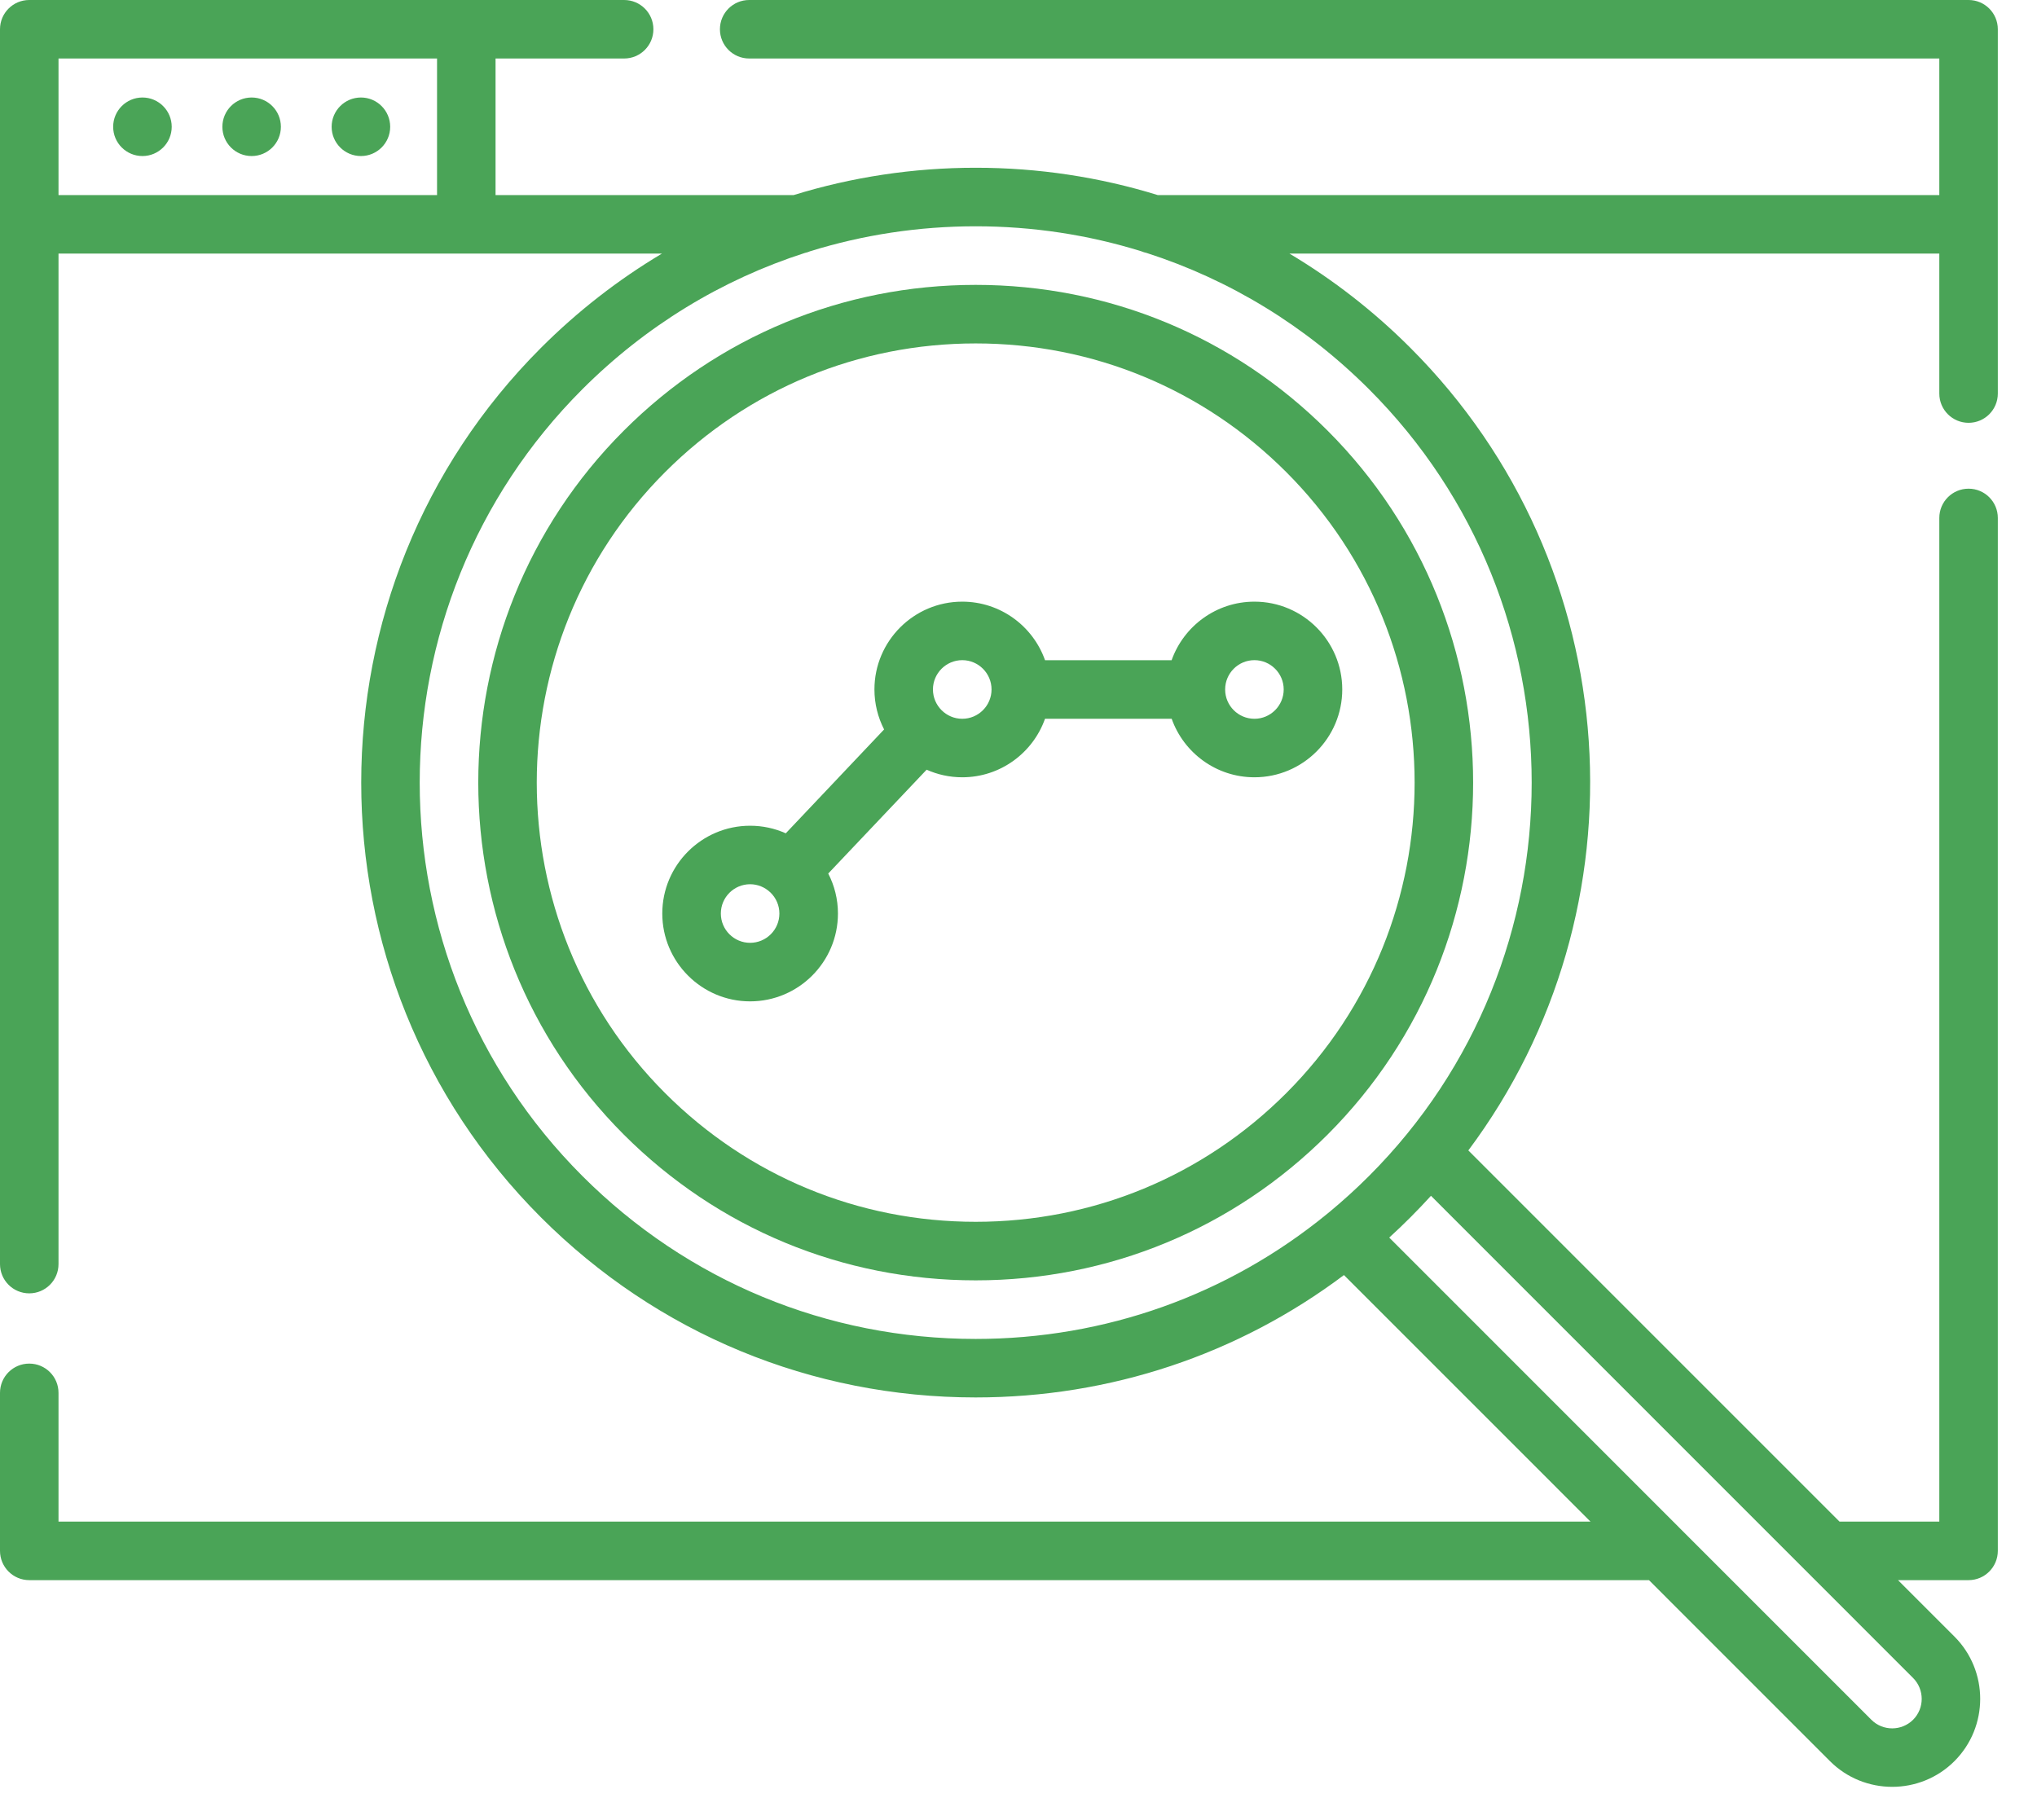
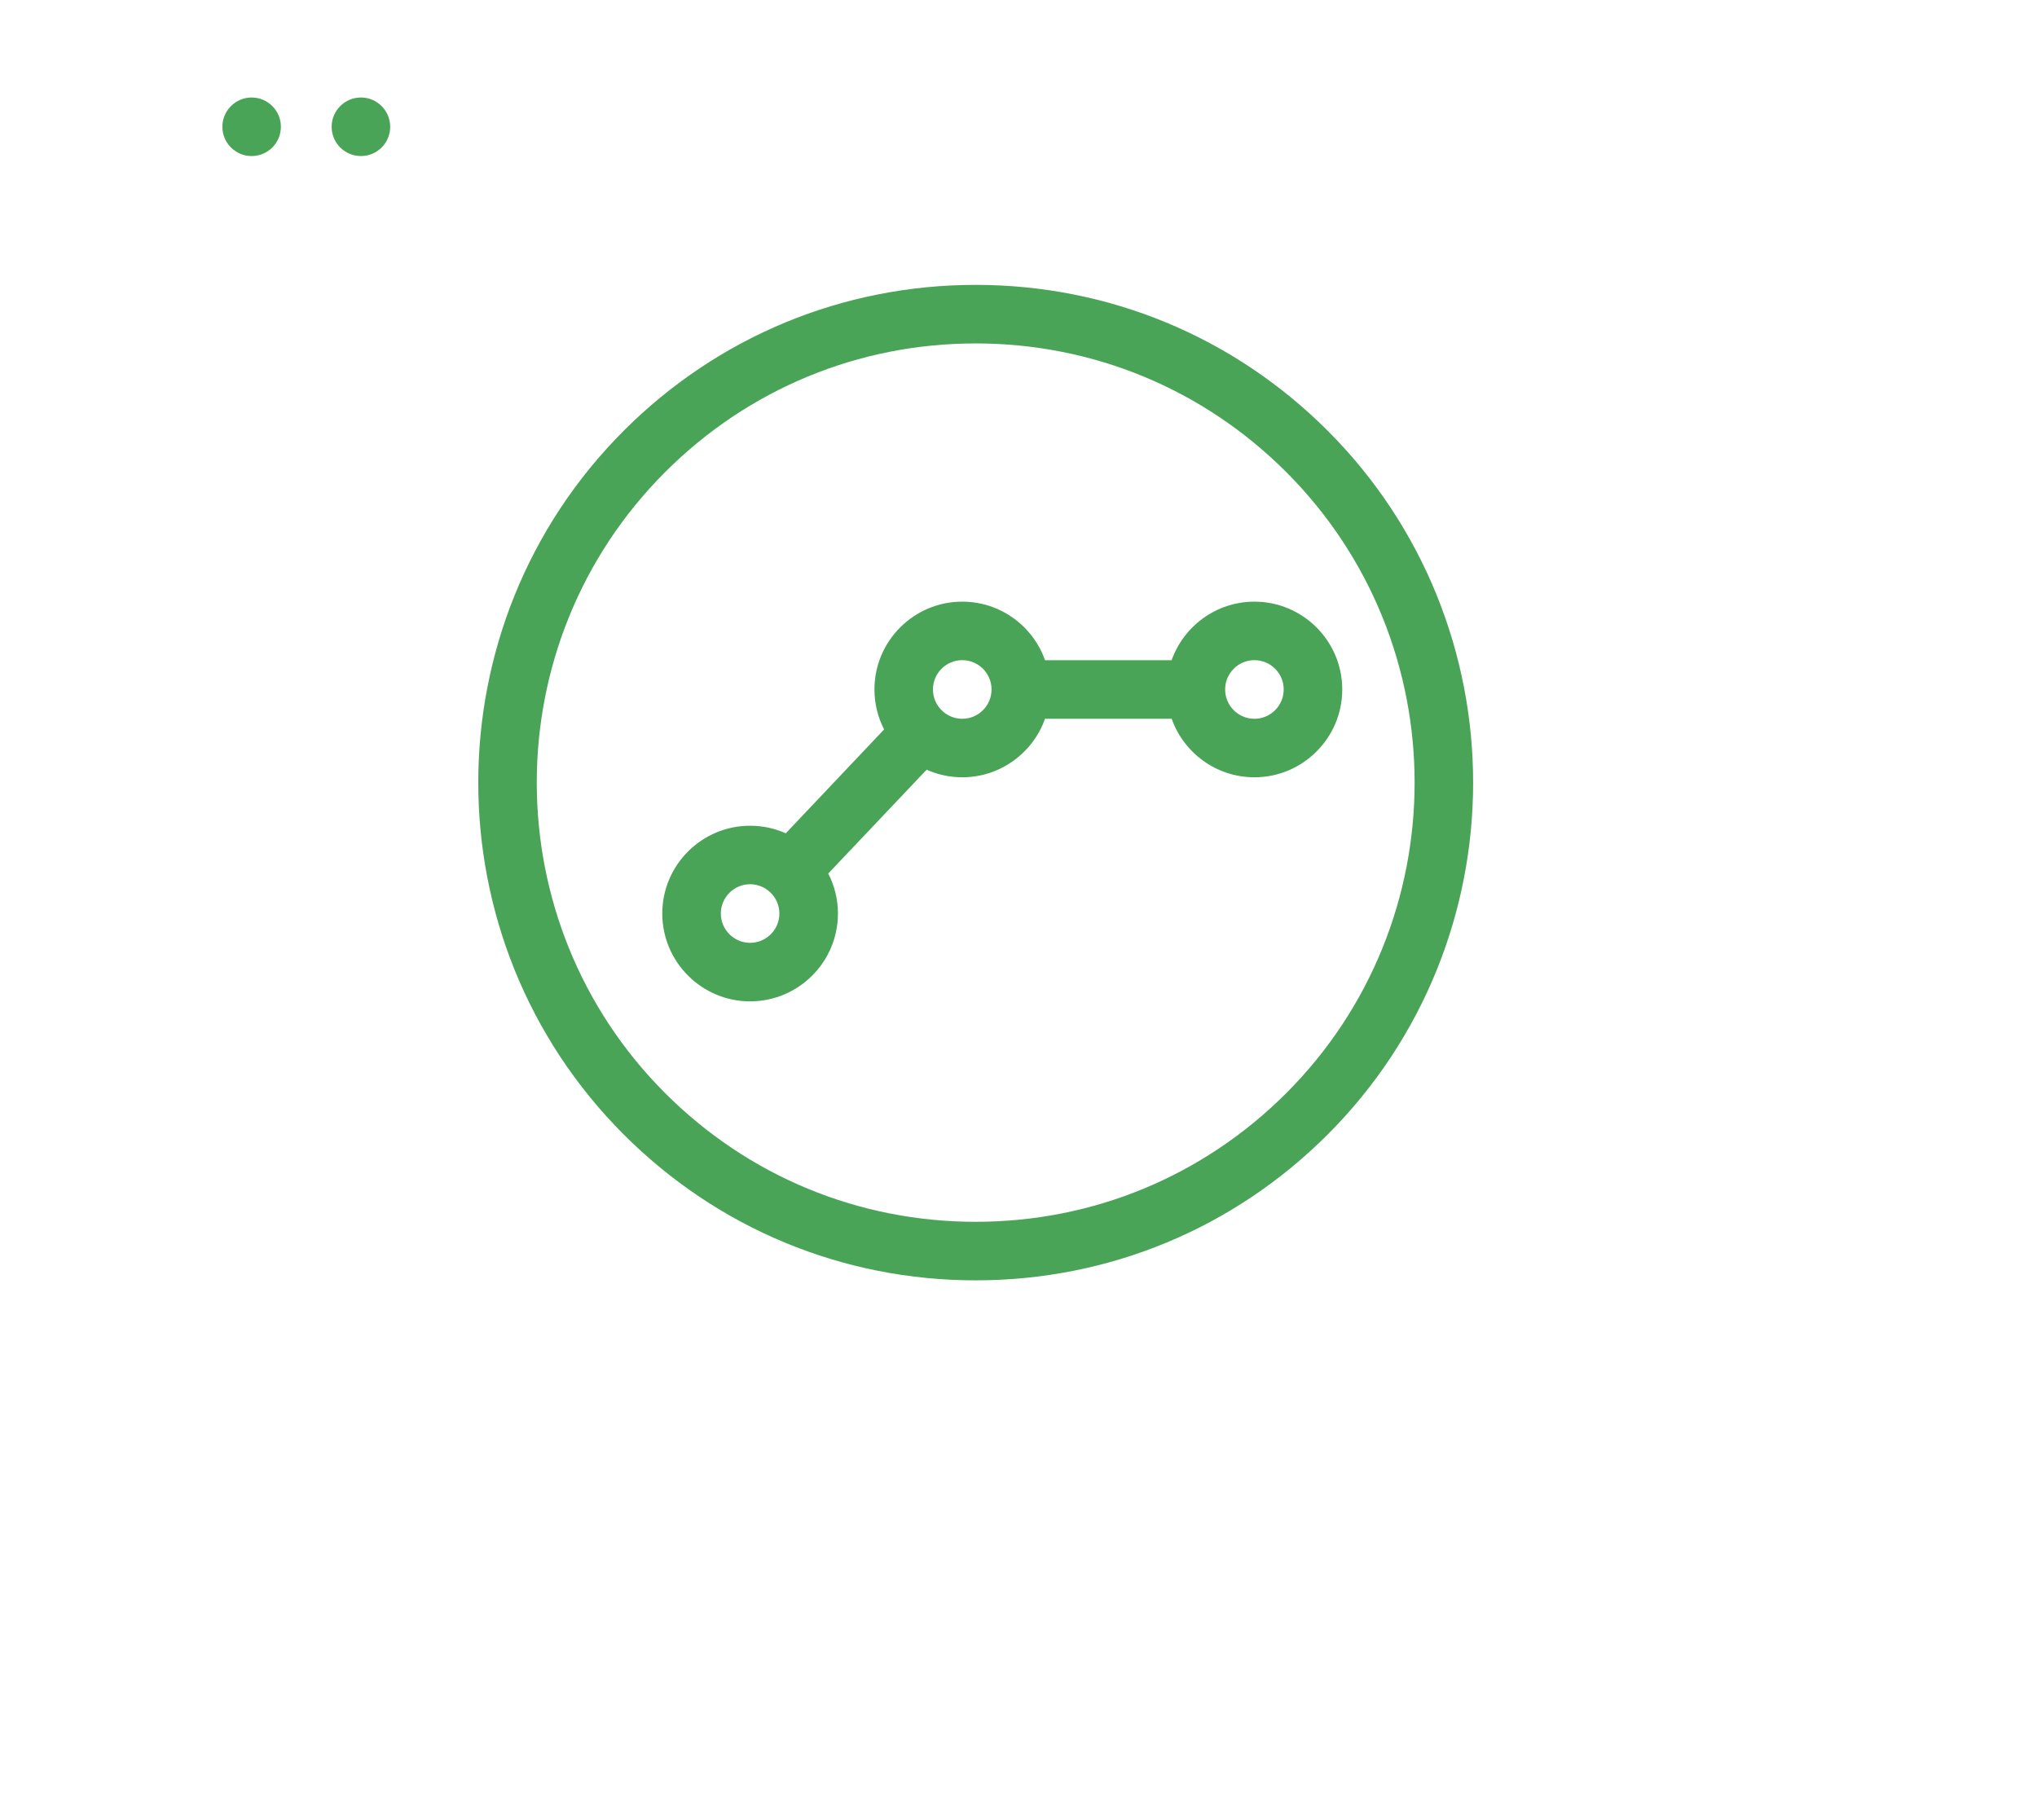
<svg xmlns="http://www.w3.org/2000/svg" width="47" height="42" viewBox="0 0 47 42" fill="none">
-   <path d="M45.421 0H17.286C16.913 0 16.611 0.302 16.611 0.675C16.611 1.048 16.913 1.35 17.286 1.35H44.746V4.502H26.714C25.371 4.087 23.958 3.871 22.512 3.871C21.067 3.871 19.654 4.087 18.311 4.502H11.434V1.35H14.401C14.774 1.35 15.076 1.048 15.076 0.675C15.076 0.302 14.774 0 14.401 0H10.759H0.675C0.302 0 0 0.302 0 0.675V5.177V29.171C0 29.544 0.302 29.846 0.675 29.846C1.048 29.846 1.35 29.544 1.35 29.171V5.852H10.759H15.273C14.268 6.451 13.331 7.178 12.482 8.027C6.952 13.559 6.952 22.561 12.482 28.093C15.162 30.773 18.724 32.248 22.512 32.248C25.618 32.248 28.57 31.257 31.009 29.424L36.697 35.113H1.35V32.142C1.35 31.769 1.048 31.467 0.675 31.467C0.302 31.467 0 31.769 0 32.142V35.788C0 36.161 0.302 36.464 0.675 36.464H38.047L42.223 40.641C42.618 41.036 43.138 41.234 43.659 41.234C44.179 41.234 44.7 41.036 45.096 40.64C45.887 39.848 45.887 38.559 45.096 37.767L43.793 36.464H45.421C45.794 36.464 46.096 36.161 46.096 35.788V11.952C46.096 11.579 45.794 11.277 45.421 11.277C45.048 11.277 44.746 11.579 44.746 11.952V35.113H42.443L33.879 26.548C38.029 20.995 37.584 13.07 32.542 8.027C31.694 7.178 30.756 6.451 29.752 5.852H44.746V9.082C44.746 9.455 45.048 9.757 45.421 9.757C45.794 9.757 46.096 9.455 46.096 9.082V5.177V0.675C46.096 0.302 45.794 0 45.421 0ZM10.084 4.502H1.35V1.35H10.084V4.502ZM44.141 38.722C44.406 38.988 44.406 39.42 44.142 39.685C43.875 39.951 43.443 39.951 43.178 39.686L38.809 35.316C38.806 35.313 38.803 35.31 38.8 35.307L32.054 28.559C32.22 28.407 32.383 28.253 32.542 28.093C32.705 27.93 32.863 27.764 33.017 27.595L44.141 38.722ZM31.587 8.982C36.592 13.988 36.592 22.132 31.587 27.138C31.289 27.436 30.979 27.717 30.658 27.982C30.644 27.993 30.63 28.004 30.616 28.016C28.333 29.883 25.501 30.898 22.512 30.898C19.084 30.898 15.861 29.563 13.437 27.138C8.433 22.132 8.433 13.988 13.437 8.982C14.9 7.519 16.655 6.453 18.57 5.837C18.612 5.828 18.654 5.815 18.693 5.798C19.914 5.419 21.198 5.222 22.512 5.222C23.827 5.222 25.111 5.419 26.331 5.798C26.371 5.815 26.413 5.828 26.456 5.837C28.37 6.453 30.124 7.519 31.587 8.982Z" fill="#4AA457" />
-   <path d="M3.287 3.601C3.659 3.601 3.962 3.299 3.962 2.926C3.962 2.553 3.659 2.25 3.287 2.25C2.914 2.25 2.611 2.553 2.611 2.926C2.611 3.299 2.914 3.601 3.287 3.601Z" fill="#4AA457" />
  <path d="M8.328 3.601C8.7 3.601 9.003 3.299 9.003 2.926C9.003 2.553 8.7 2.25 8.328 2.25C7.955 2.25 7.652 2.553 7.652 2.926C7.652 3.299 7.955 3.601 8.328 3.601Z" fill="#4AA457" />
  <path d="M5.806 3.601C6.179 3.601 6.481 3.299 6.481 2.926C6.481 2.553 6.179 2.25 5.806 2.25C5.433 2.25 5.131 2.553 5.131 2.926C5.131 3.299 5.433 3.601 5.806 3.601Z" fill="#4AA457" />
  <path d="M30.632 9.938C28.463 7.769 25.579 6.574 22.512 6.574C19.445 6.574 16.562 7.769 14.393 9.938C9.916 14.417 9.916 21.703 14.393 26.182C16.562 28.351 19.445 29.546 22.512 29.546C25.58 29.546 28.463 28.351 30.632 26.182C35.109 21.703 35.109 14.417 30.632 9.938ZM29.677 25.227C27.763 27.141 25.219 28.195 22.512 28.195C19.806 28.195 17.262 27.141 15.348 25.227C11.397 21.275 11.397 14.845 15.348 10.893C17.262 8.979 19.806 7.925 22.512 7.925C25.219 7.925 27.763 8.979 29.677 10.893C33.627 14.845 33.627 21.275 29.677 25.227Z" fill="#4AA457" />
  <path d="M28.944 13.884C28.063 13.884 27.312 14.449 27.033 15.235H24.112C23.834 14.449 23.083 13.884 22.202 13.884C21.085 13.884 20.176 14.793 20.176 15.91C20.176 16.242 20.257 16.556 20.399 16.833L18.13 19.23C17.878 19.117 17.6 19.055 17.307 19.055C16.19 19.055 15.281 19.964 15.281 21.081C15.281 22.198 16.19 23.108 17.307 23.108C18.425 23.108 19.334 22.198 19.334 21.081C19.334 20.749 19.253 20.435 19.11 20.158L21.38 17.762C21.631 17.874 21.91 17.937 22.202 17.937C23.083 17.937 23.834 17.372 24.112 16.586H27.034C27.312 17.372 28.063 17.937 28.944 17.937C30.061 17.937 30.97 17.028 30.97 15.91C30.97 14.793 30.061 13.884 28.944 13.884ZM17.307 21.757C16.935 21.757 16.632 21.454 16.632 21.081C16.632 20.708 16.935 20.405 17.307 20.405C17.485 20.405 17.647 20.475 17.768 20.588C17.769 20.589 17.77 20.59 17.771 20.591C17.774 20.594 17.777 20.596 17.78 20.599C17.905 20.722 17.983 20.892 17.983 21.081C17.983 21.454 17.68 21.757 17.307 21.757ZM22.202 16.587C21.83 16.587 21.526 16.283 21.526 15.91C21.526 15.538 21.83 15.234 22.202 15.234C22.575 15.234 22.878 15.538 22.878 15.91C22.878 16.283 22.575 16.587 22.202 16.587ZM28.944 16.587C28.572 16.587 28.27 16.286 28.268 15.915C28.268 15.914 28.268 15.912 28.268 15.911C28.268 15.909 28.268 15.908 28.268 15.906C28.27 15.535 28.572 15.234 28.943 15.234C29.316 15.234 29.619 15.538 29.619 15.91C29.619 16.283 29.316 16.587 28.944 16.587Z" fill="#4AA457" />
</svg>